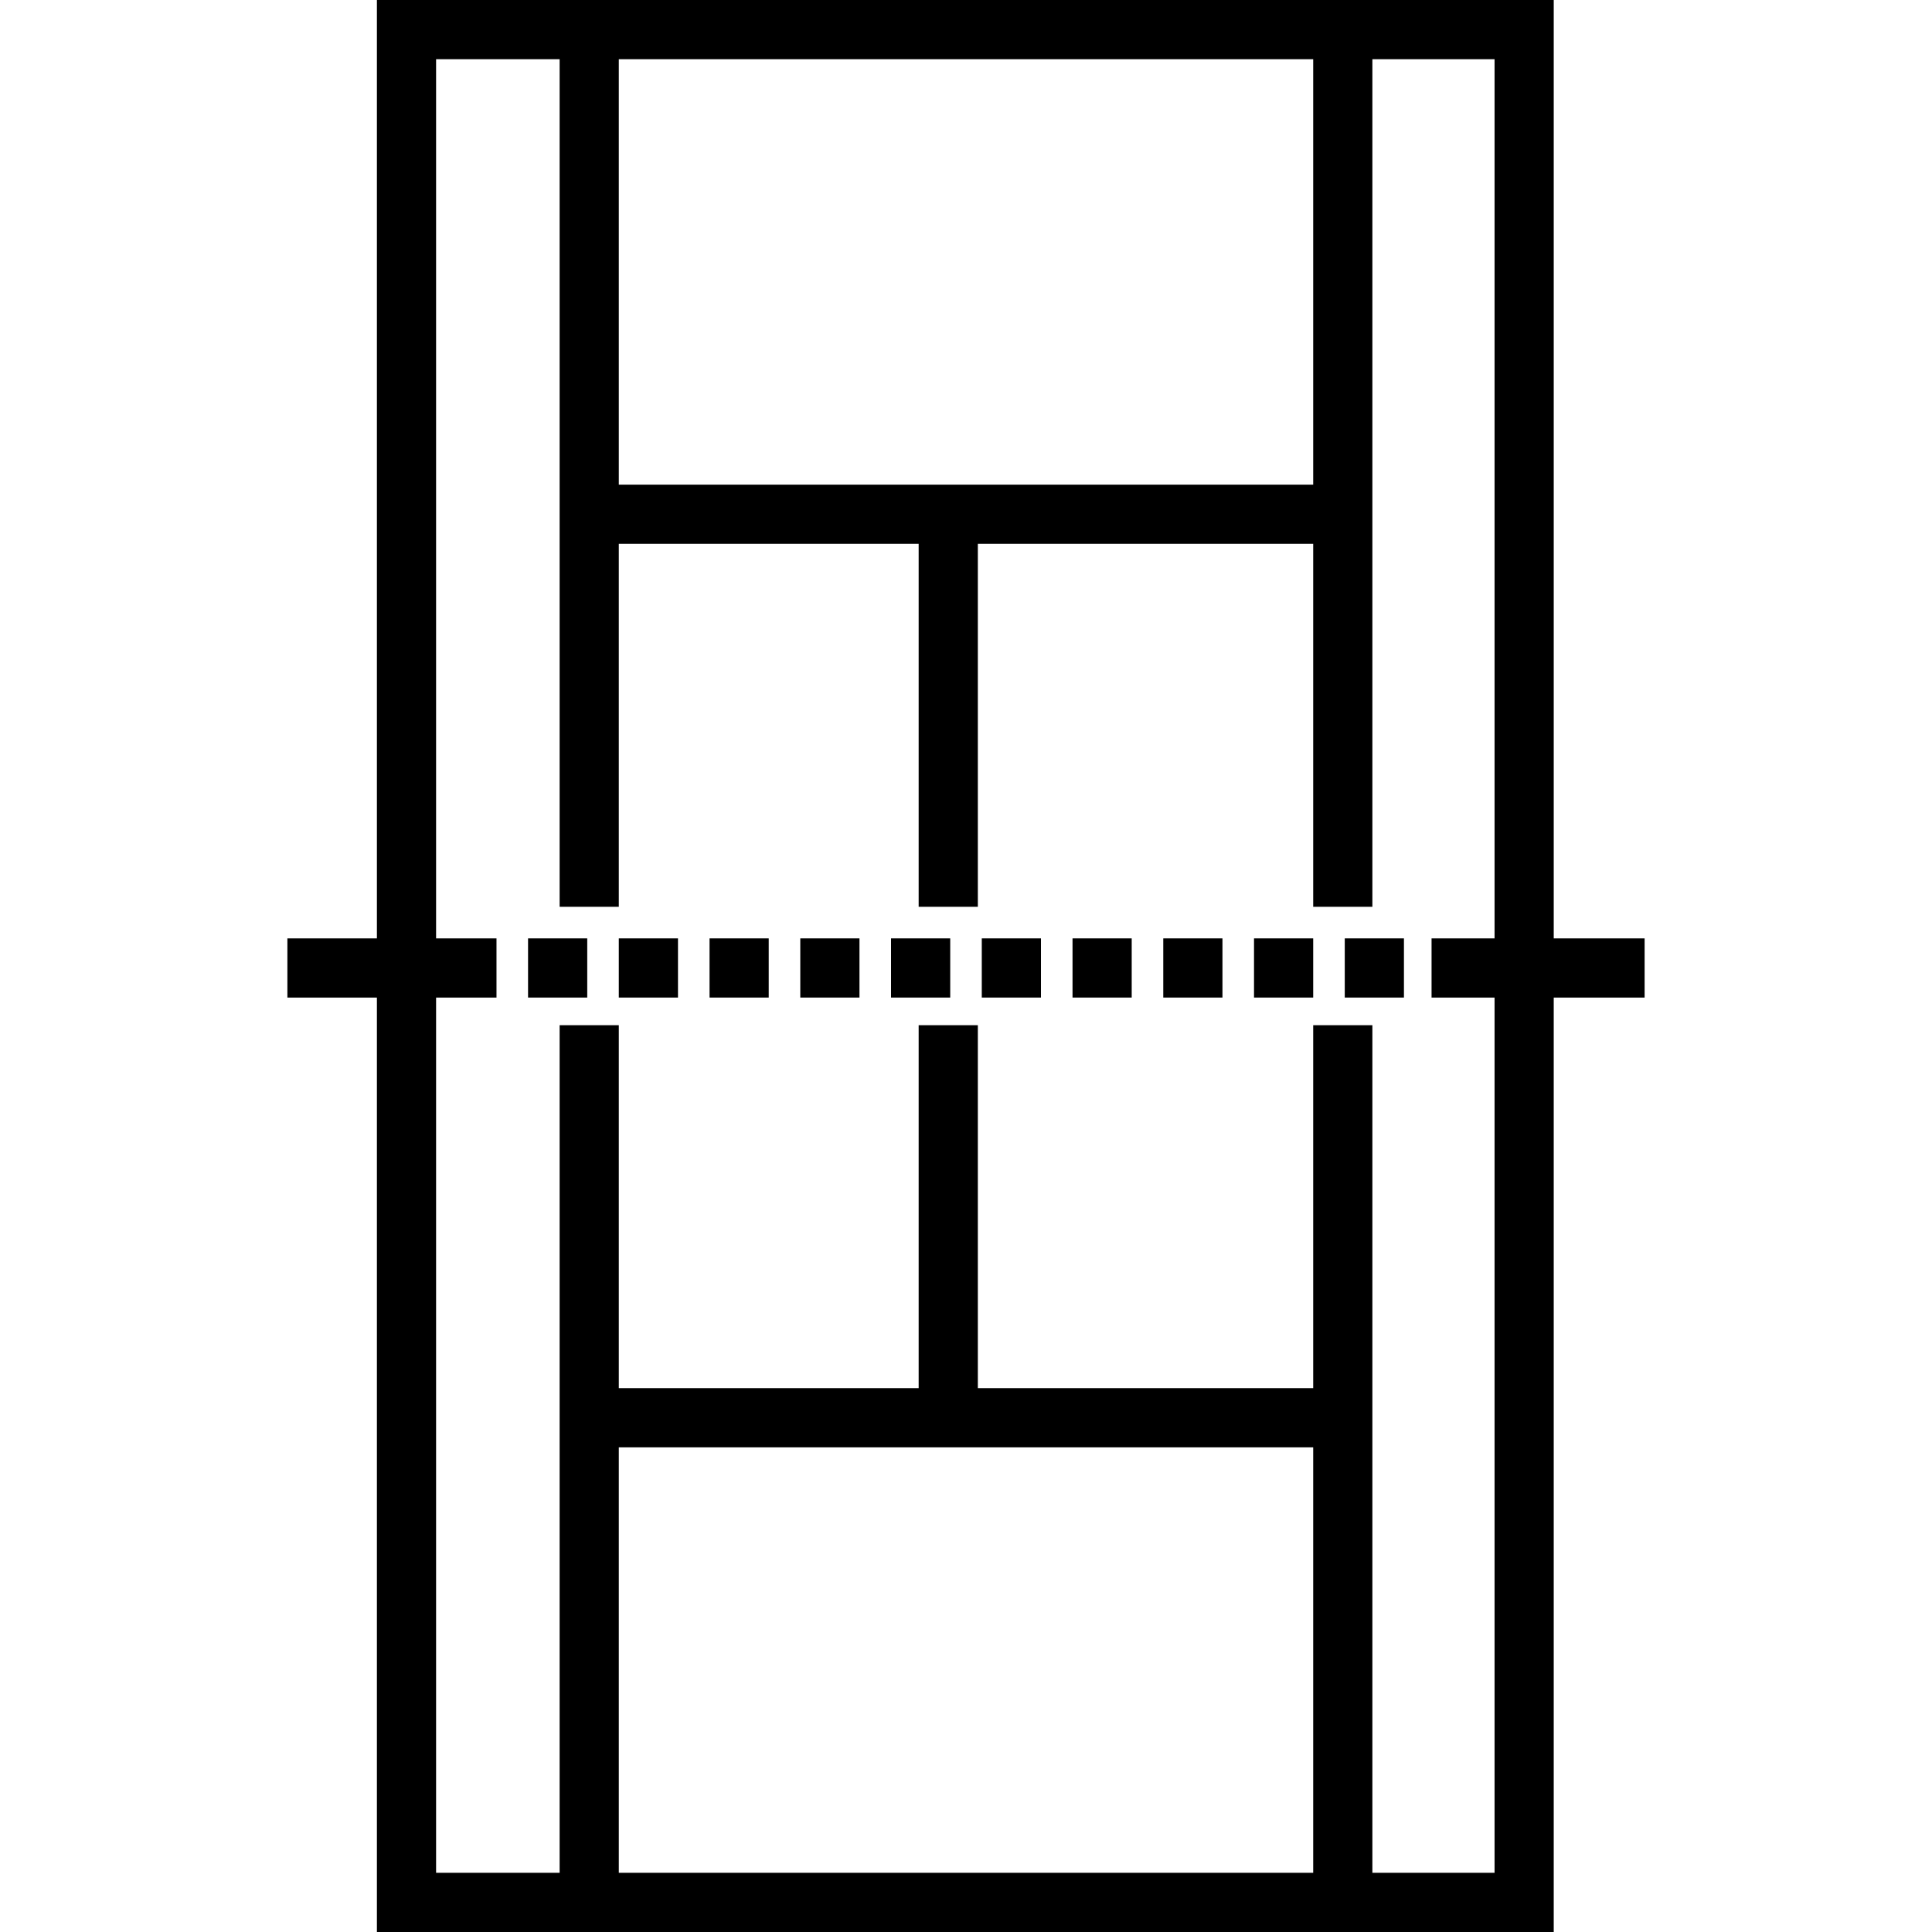
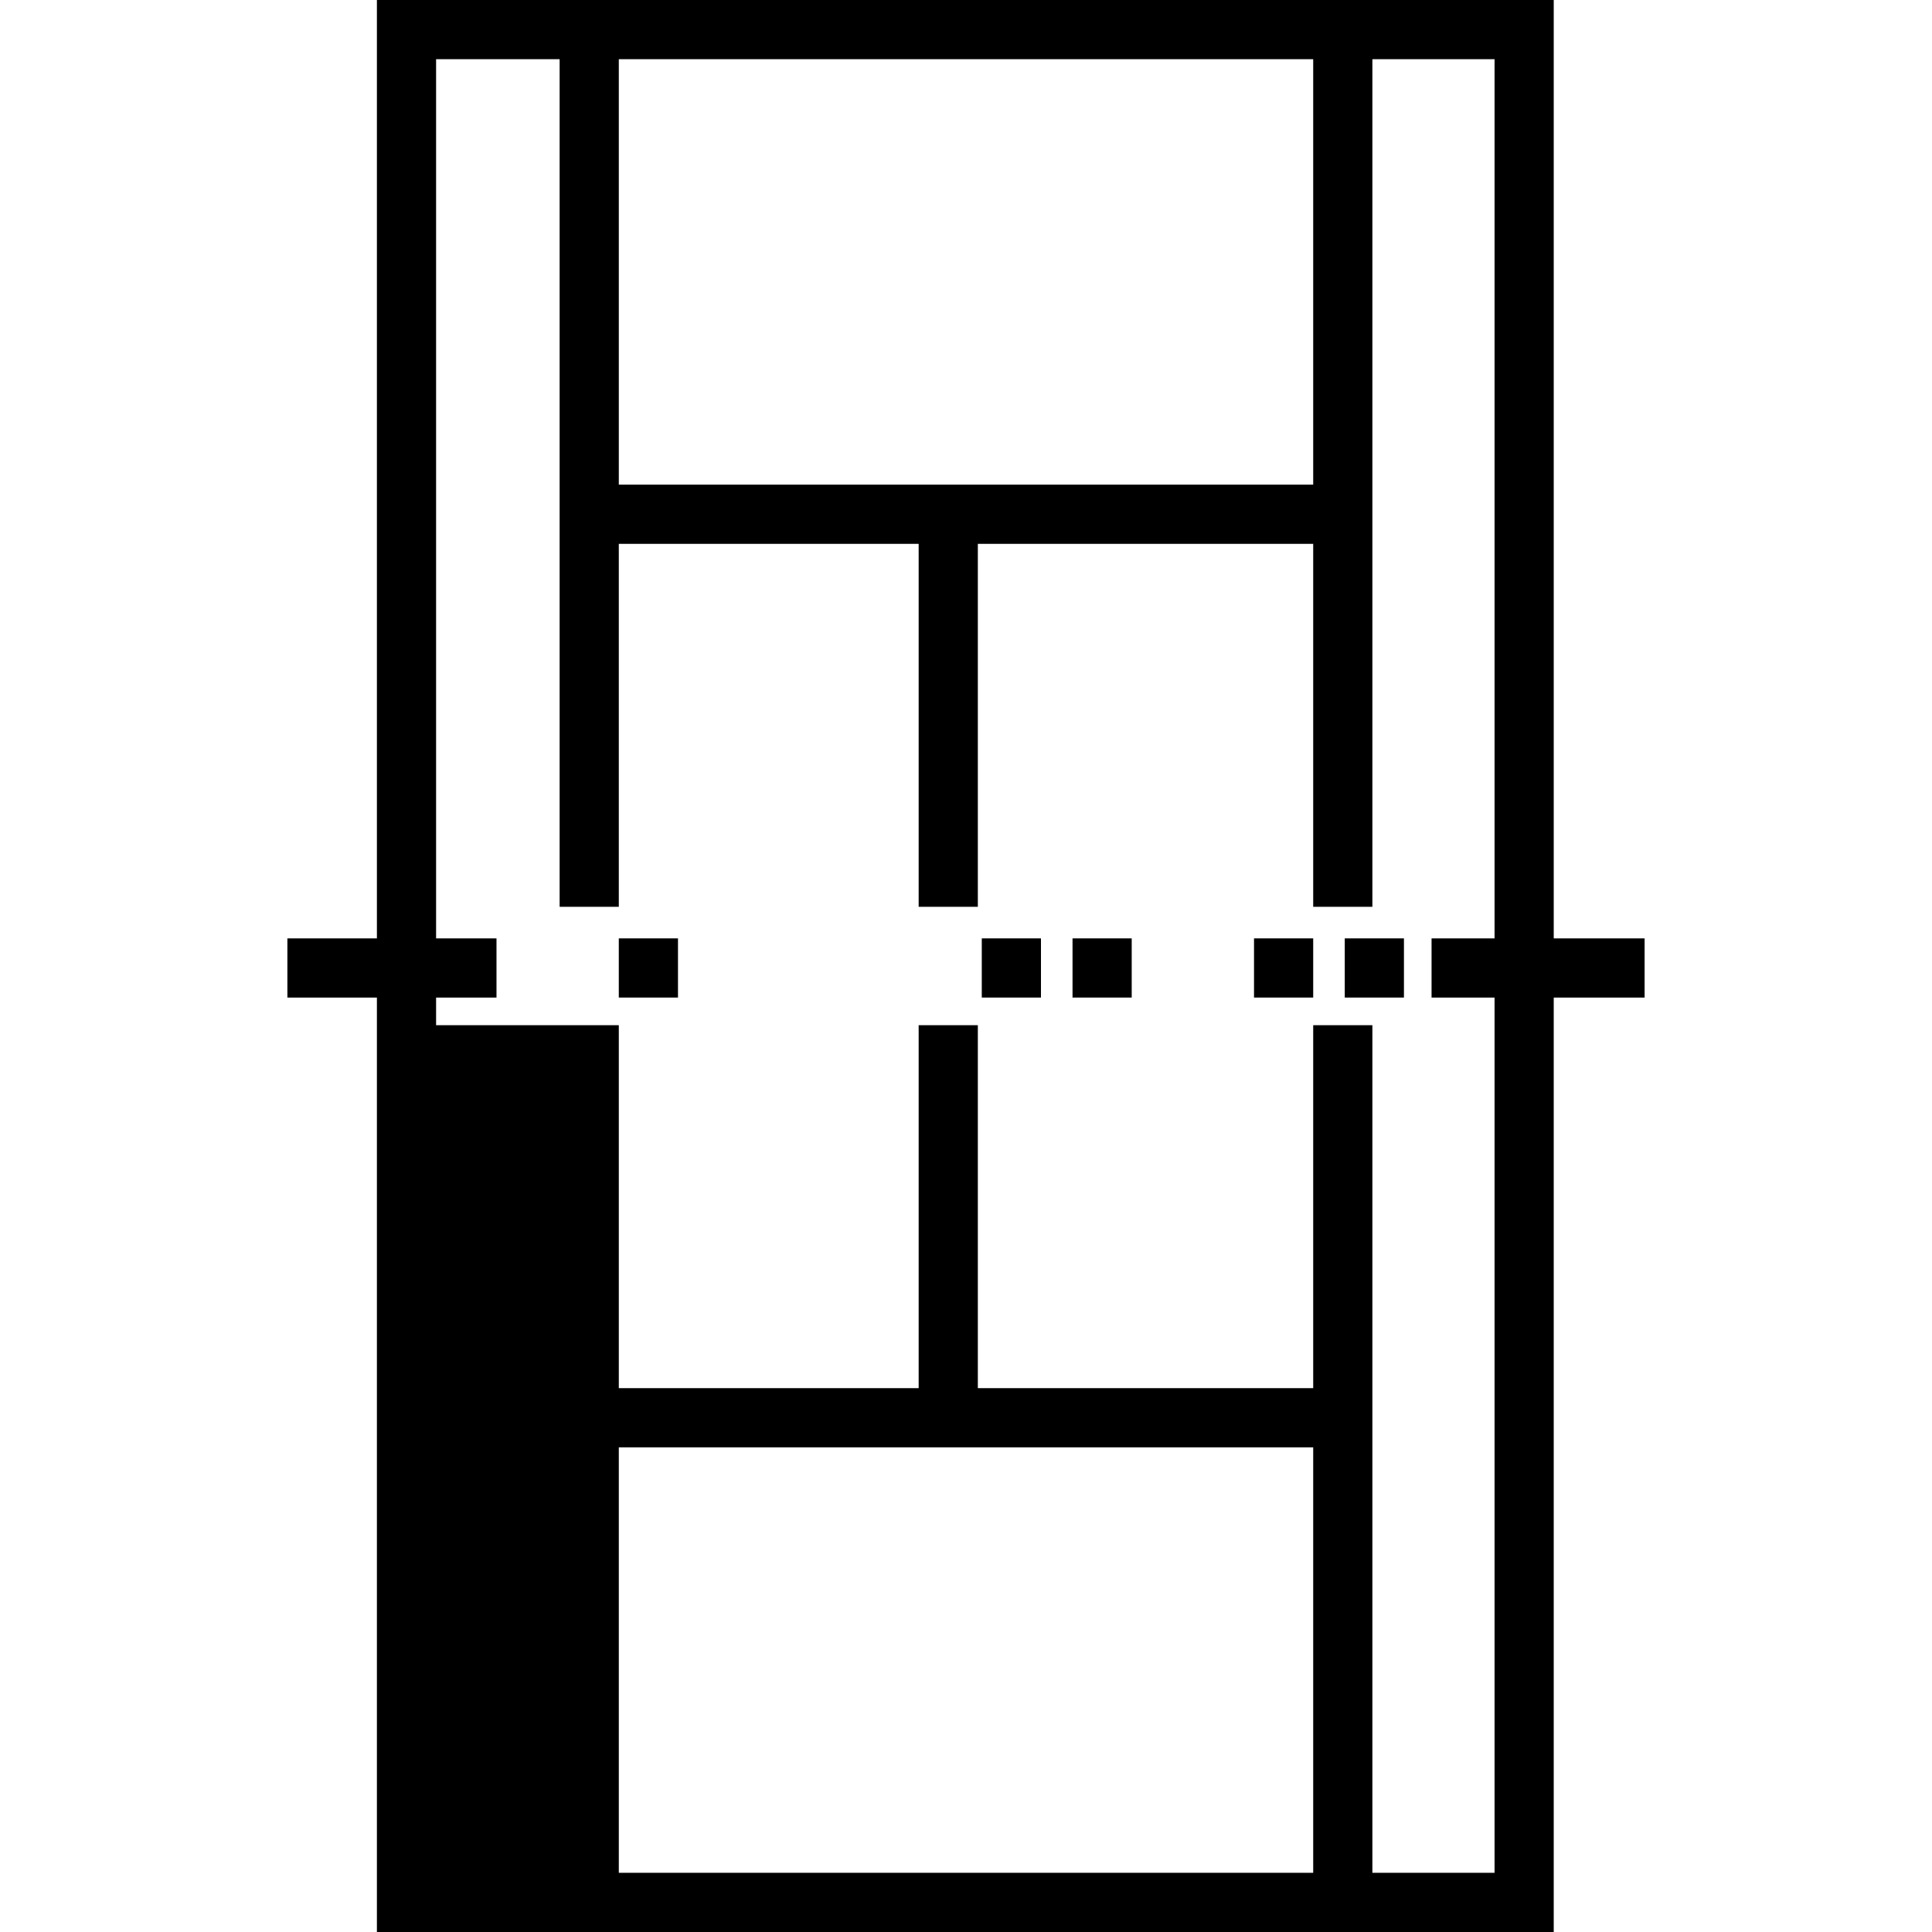
<svg xmlns="http://www.w3.org/2000/svg" fill="#000000" version="1.1" id="Capa_1" viewBox="0 0 512 512" xml:space="preserve">
  <g>
    <g>
-       <path d="M411.757,0H99.884v248.681H76.161v15.684h23.723V512h311.871V264.365h24.083v-15.684h-24.082V0z M163.99,15.684h184.021    V128.44H163.99V15.684z M348.011,496.316H163.99V383.56h184.021V496.316z M396.073,248.681h-16.695v15.684h16.695v231.952h-32.378    V271.684h-15.684v96.193h-88.874v-96.193h-15.684v96.193H163.99v-96.193h-15.684v224.633h-32.738V264.365h16.009v-15.684h-16.009    V15.684h32.738v224.633h15.684v-96.193h79.464v96.193h15.684v-96.193h88.874v96.193h15.684V15.684h32.378V248.681z" />
+       <path d="M411.757,0H99.884v248.681H76.161v15.684h23.723V512h311.871V264.365h24.083v-15.684h-24.082V0z M163.99,15.684h184.021    V128.44H163.99V15.684z M348.011,496.316H163.99V383.56h184.021V496.316z M396.073,248.681h-16.695v15.684h16.695v231.952h-32.378    V271.684h-15.684v96.193h-88.874v-96.193h-15.684v96.193H163.99v-96.193h-15.684h-32.738V264.365h16.009v-15.684h-16.009    V15.684h32.738v224.633h15.684v-96.193h79.464v96.193h15.684v-96.193h88.874v96.193h15.684V15.684h32.378V248.681z" />
    </g>
  </g>
  <g>
    <g>
-       <rect x="139.94" y="248.68" width="15.684" height="15.684" />
-     </g>
+       </g>
  </g>
  <g>
    <g>
      <rect x="163.989" y="248.68" width="15.684" height="15.684" />
    </g>
  </g>
  <g>
    <g>
-       <rect x="188.037" y="248.68" width="15.684" height="15.684" />
-     </g>
+       </g>
  </g>
  <g>
    <g>
-       <rect x="212.085" y="248.68" width="15.684" height="15.684" />
-     </g>
+       </g>
  </g>
  <g>
    <g>
-       <rect x="236.134" y="248.68" width="15.684" height="15.684" />
-     </g>
+       </g>
  </g>
  <g>
    <g>
      <rect x="260.182" y="248.68" width="15.684" height="15.684" />
    </g>
  </g>
  <g>
    <g>
      <rect x="284.23" y="248.68" width="15.684" height="15.684" />
    </g>
  </g>
  <g>
    <g>
-       <rect x="308.278" y="248.68" width="15.684" height="15.684" />
-     </g>
+       </g>
  </g>
  <g>
    <g>
      <rect x="332.327" y="248.68" width="15.684" height="15.684" />
    </g>
  </g>
  <g>
    <g>
      <rect x="356.375" y="248.68" width="15.684" height="15.684" />
    </g>
  </g>
</svg>